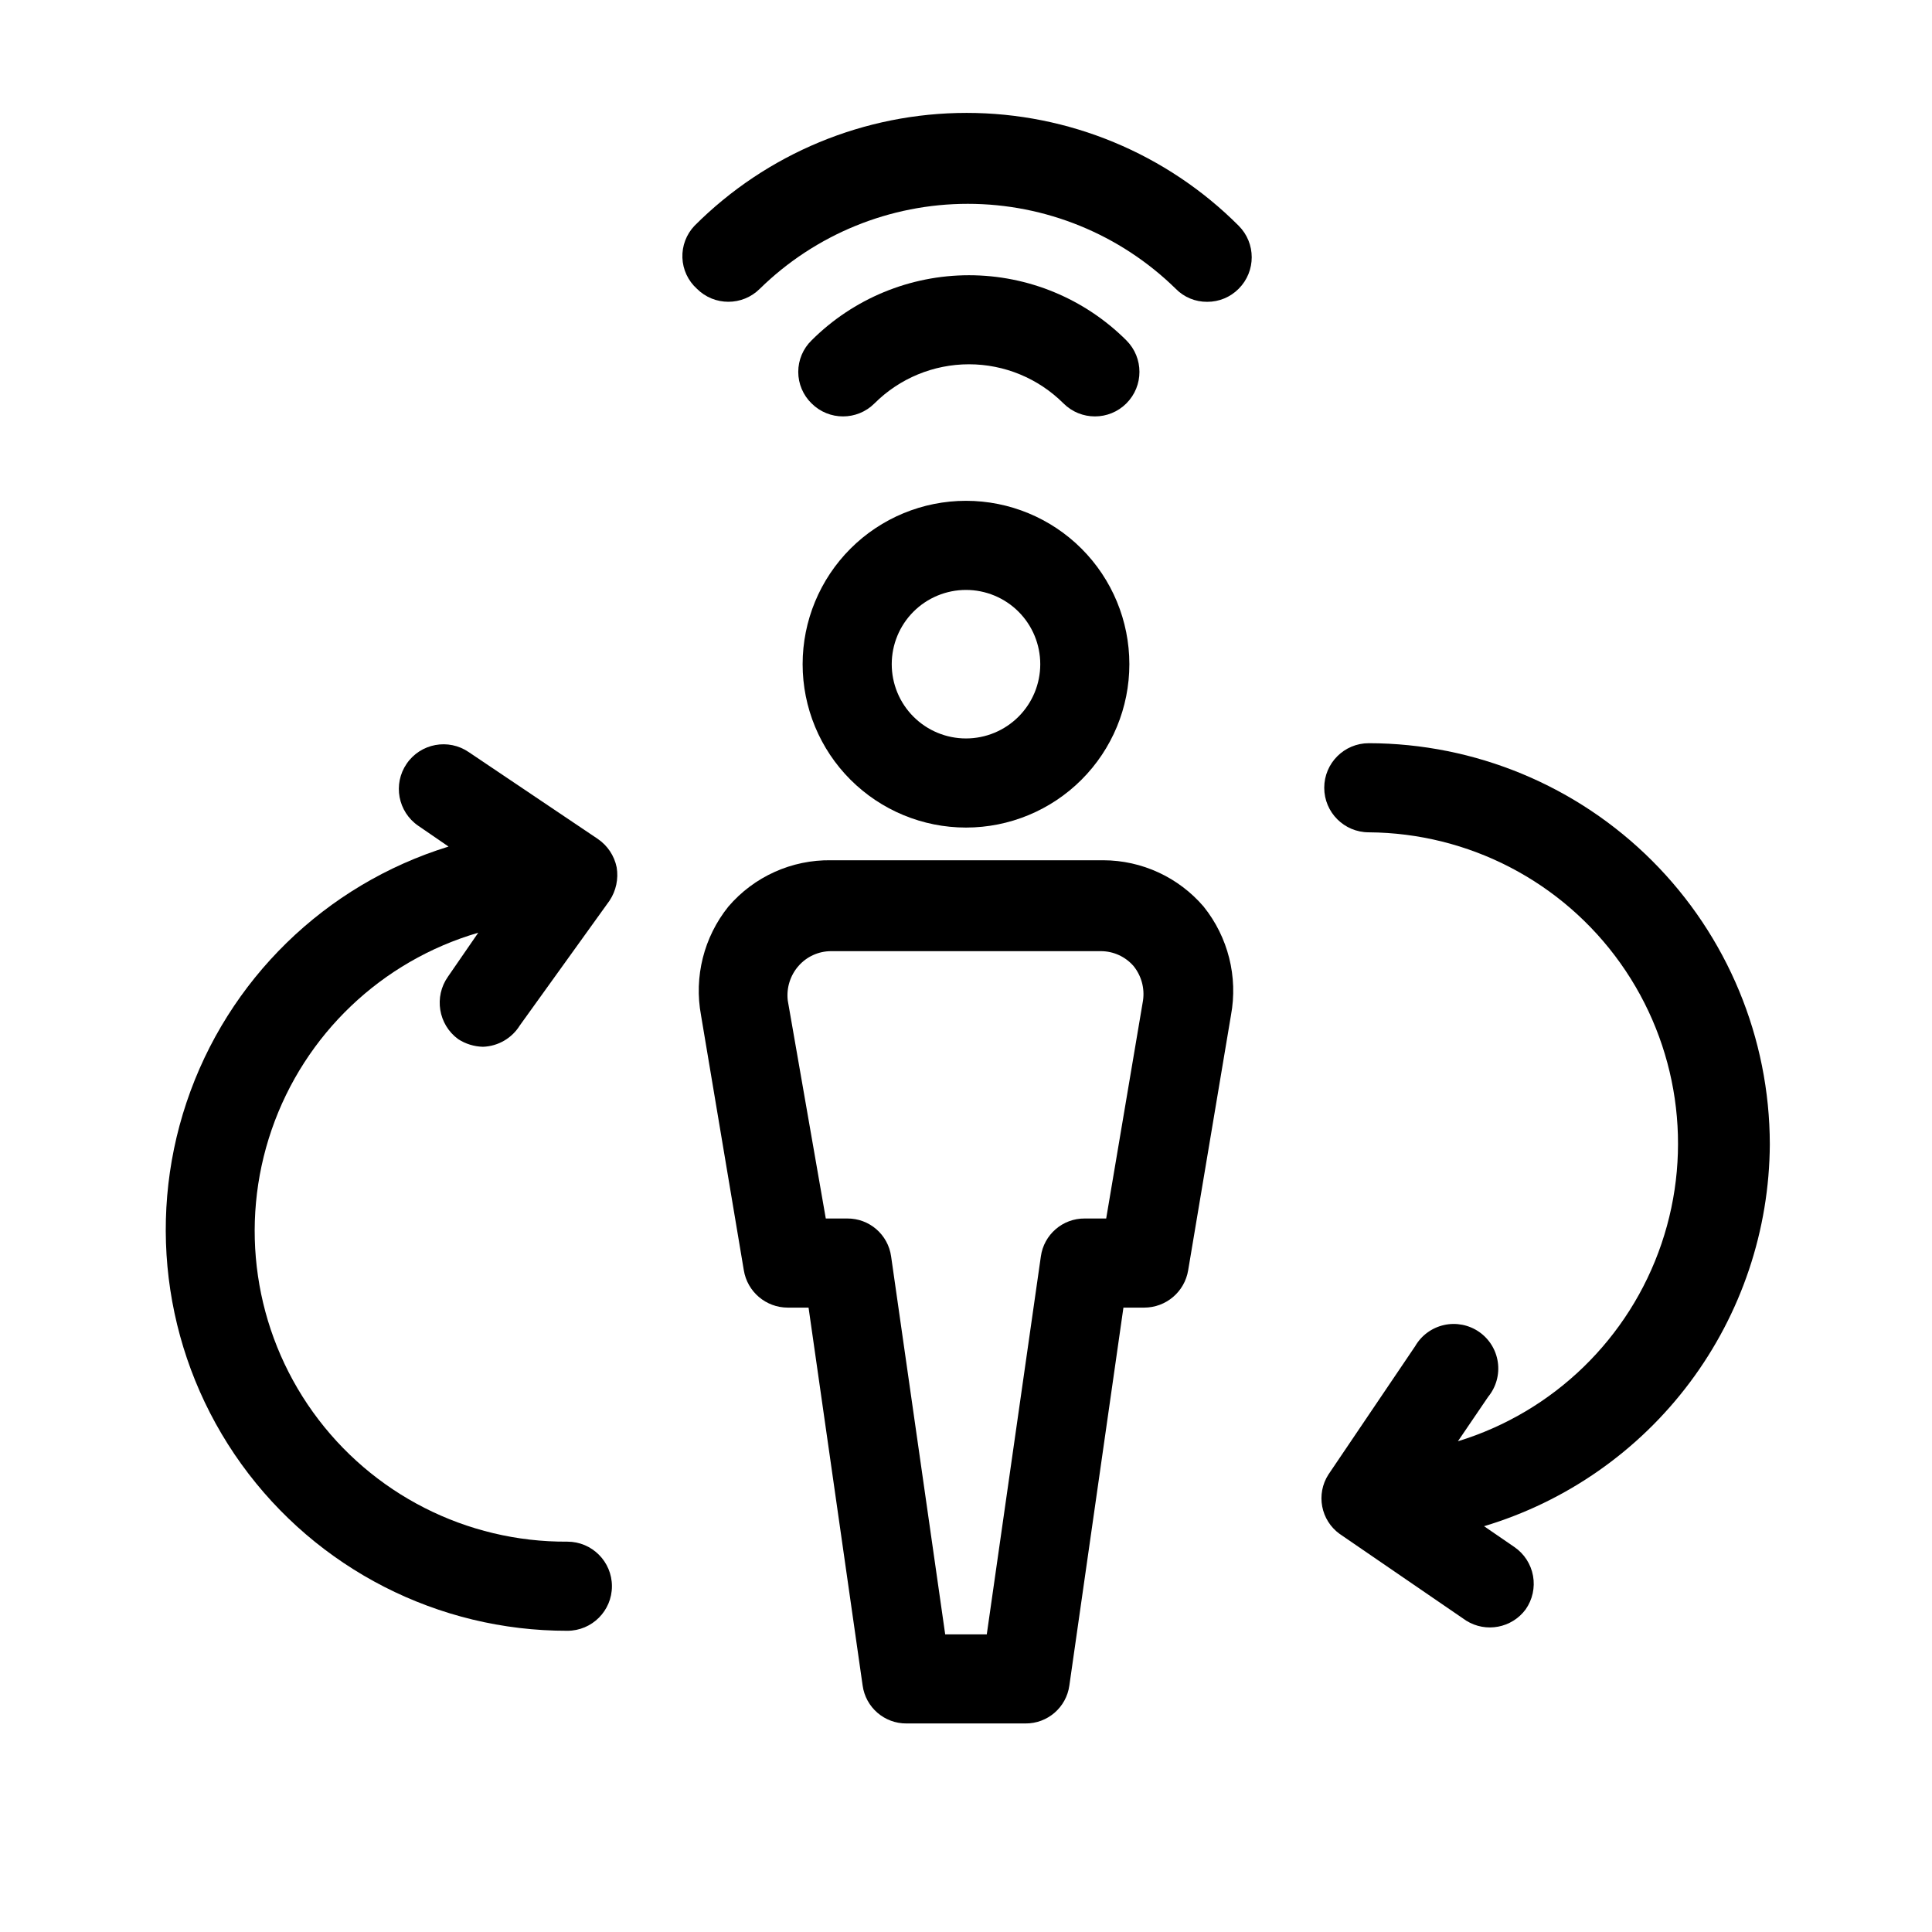
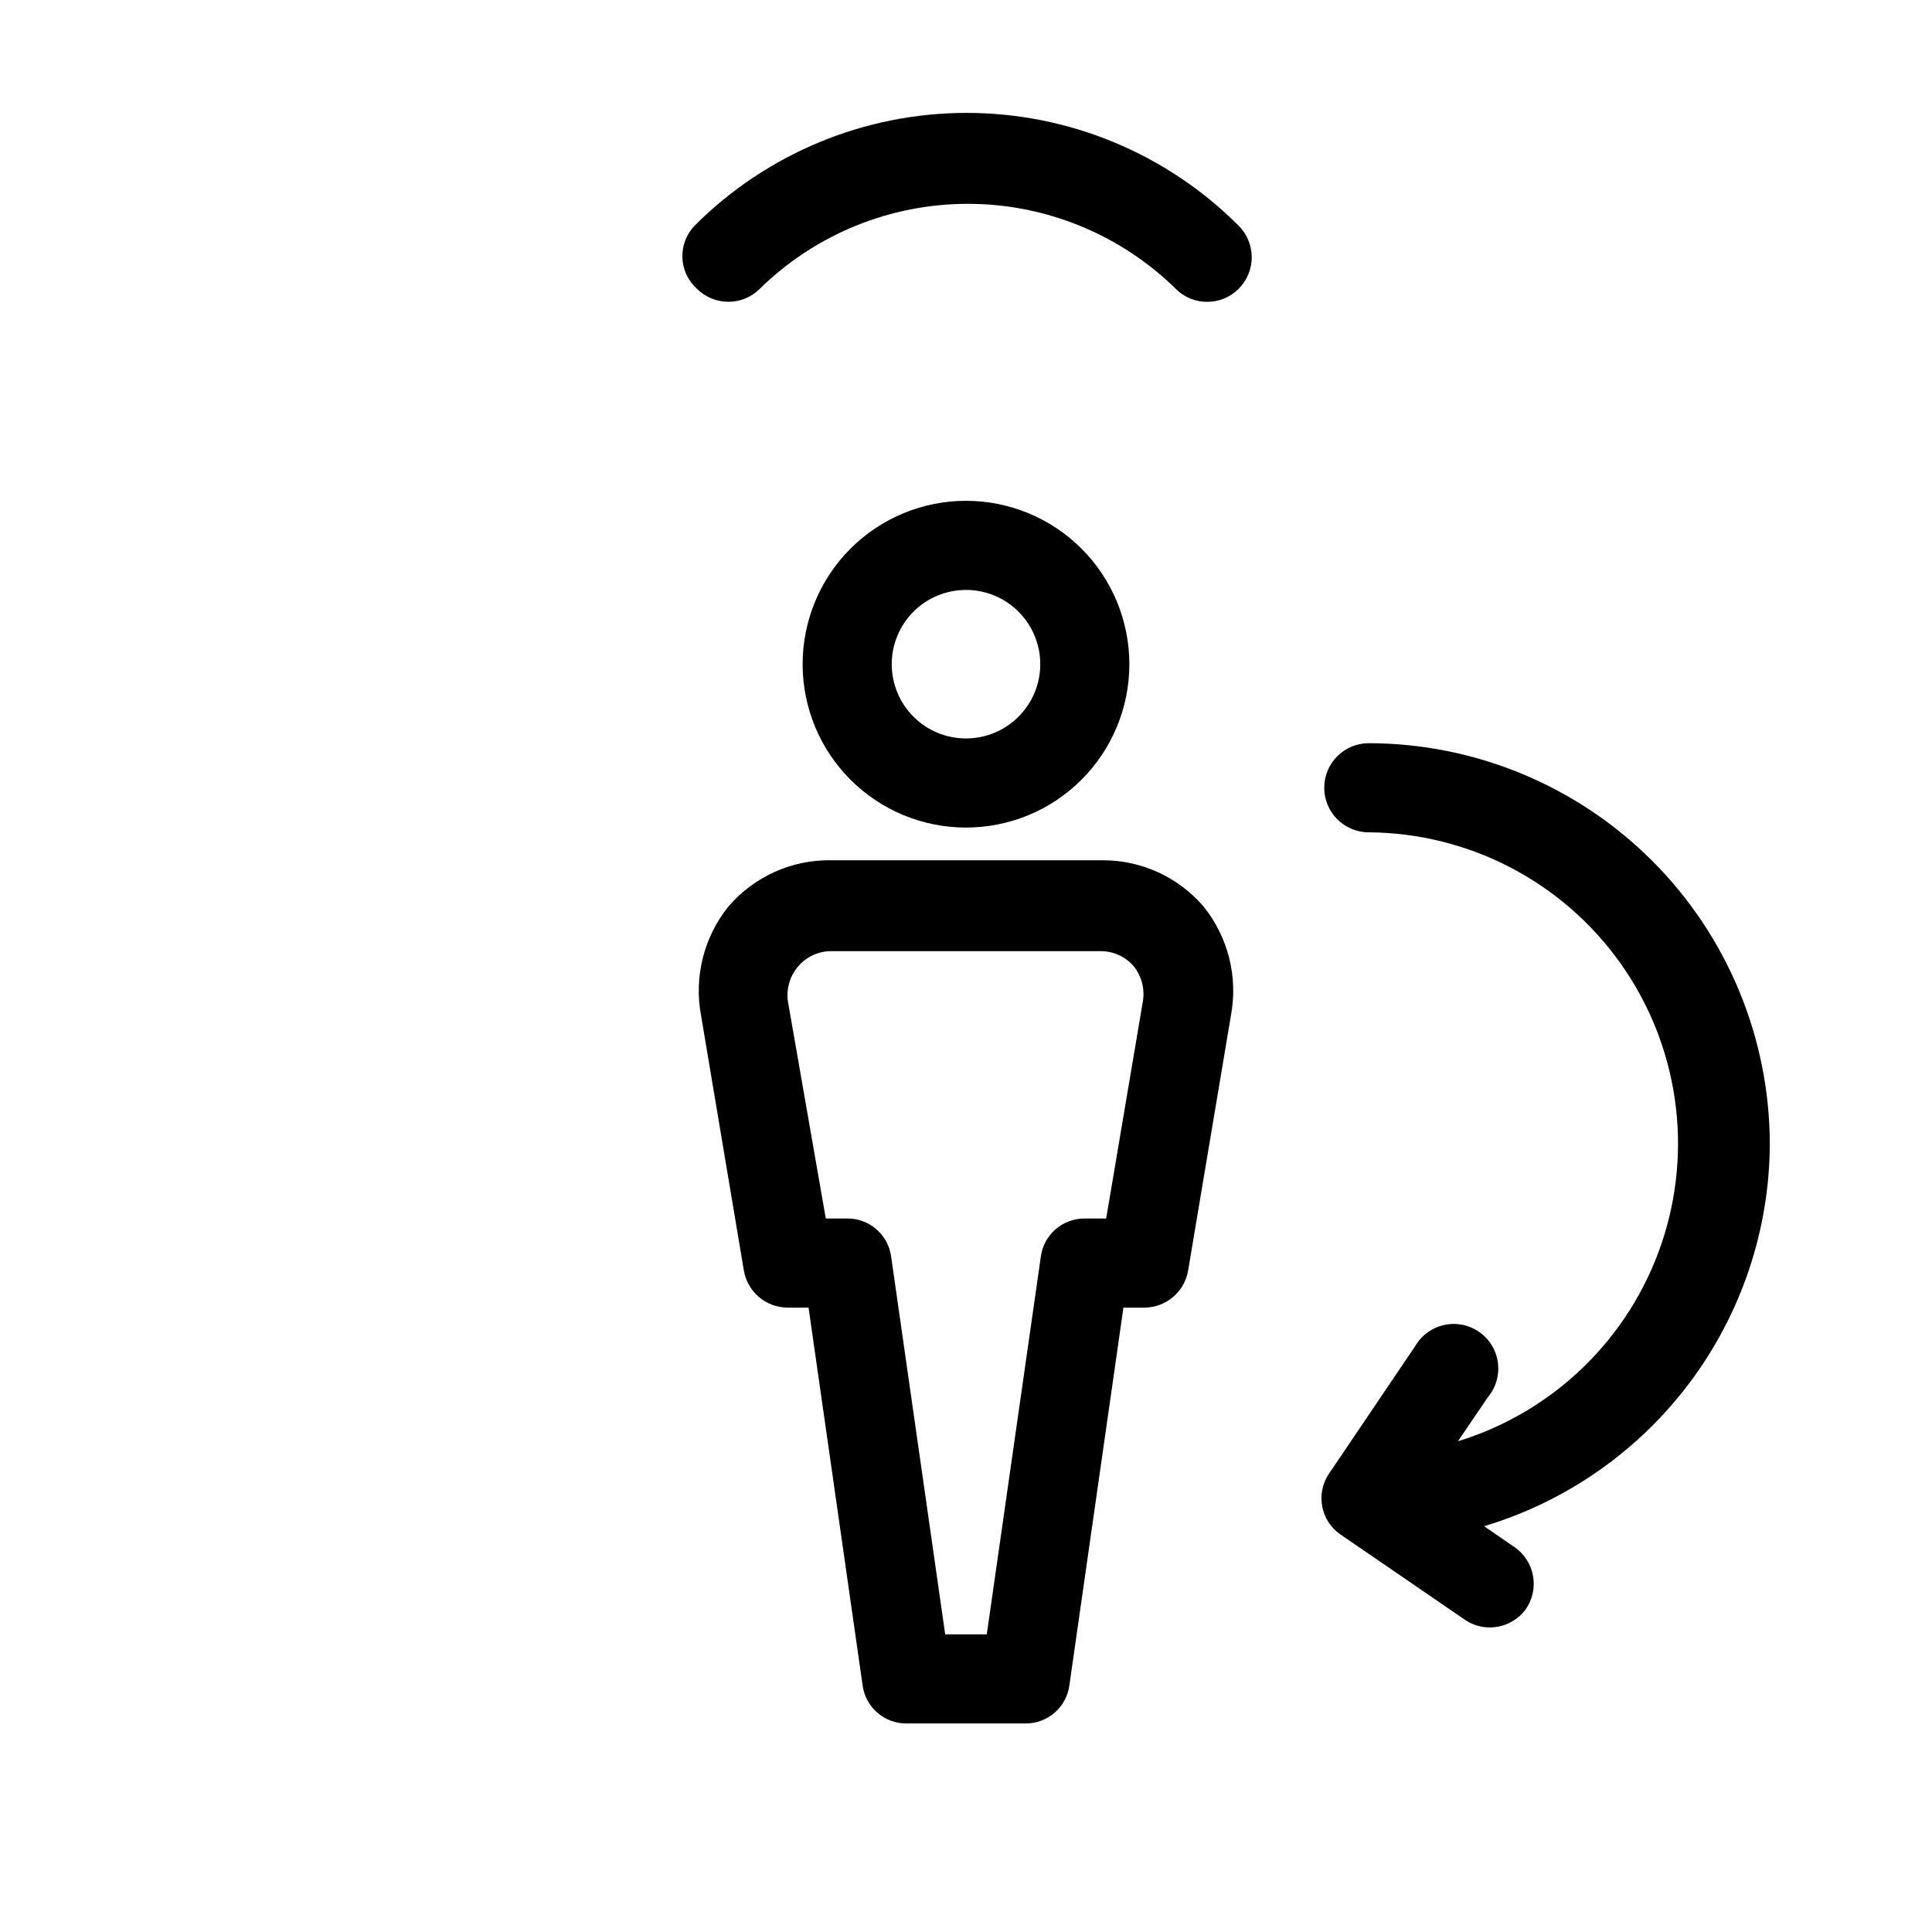
<svg xmlns="http://www.w3.org/2000/svg" fill="#000000" width="800px" height="800px" version="1.1" viewBox="144 144 512 512">
  <g>
-     <path d="m442.51 234.21c-11.07-11.059-26.078-17.27-41.723-17.27-15.645 0-30.652 6.211-41.723 17.27-2.25 2.191-3.519 5.199-3.519 8.344 0 3.141 1.27 6.152 3.519 8.344 4.613 4.606 12.078 4.606 16.691 0 6.641-6.633 15.645-10.359 25.031-10.359 9.387 0 18.391 3.727 25.035 10.359 4.609 4.606 12.078 4.606 16.688 0 4.606-4.609 4.606-12.078 0-16.688z" />
    <path d="m328.68 220.52c4.609 4.606 12.078 4.606 16.688 0 14.715-14.422 34.5-22.504 55.105-22.504 20.602 0 40.387 8.082 55.102 22.504 2.191 2.246 5.207 3.496 8.344 3.465 3.137 0.016 6.144-1.234 8.348-3.465 4.602-4.609 4.602-12.078 0-16.688-19.113-19.152-45.055-29.914-72.109-29.914s-53 10.762-72.109 29.914c-2.168 2.277-3.324 5.332-3.207 8.477 0.117 3.144 1.504 6.106 3.84 8.211z" />
    <path d="m400 276.72c-11.484 0-22.496 4.562-30.617 12.68-8.117 8.121-12.68 19.133-12.68 30.617 0 11.48 4.562 22.496 12.68 30.613 8.121 8.121 19.133 12.684 30.617 12.684 11.48 0 22.492-4.562 30.613-12.684 8.121-8.117 12.68-19.133 12.68-30.613 0-11.484-4.559-22.496-12.68-30.617-8.121-8.117-19.133-12.68-30.613-12.68zm0 62.977c-5.223 0-10.227-2.074-13.918-5.766-3.691-3.691-5.762-8.695-5.762-13.914s2.07-10.227 5.762-13.918c3.691-3.688 8.695-5.762 13.918-5.762 5.219 0 10.223 2.074 13.914 5.762 3.691 3.691 5.766 8.699 5.766 13.918s-2.074 10.223-5.766 13.914c-3.691 3.691-8.695 5.766-13.914 5.766z" />
    <path d="m613.02 447.23c-0.043-28.172-11.25-55.18-31.172-75.102-19.922-19.918-46.93-31.129-75.102-31.172-6.519 0-11.809 5.289-11.809 11.809 0 6.523 5.289 11.809 11.809 11.809 26.508 0.176 51.312 13.078 66.676 34.68 15.363 21.602 19.414 49.27 10.883 74.363-8.527 25.098-28.598 44.57-53.941 52.332l8.031-11.809v0.004c2.086-2.555 3.008-5.863 2.547-9.129-0.461-3.262-2.266-6.188-4.977-8.062-2.715-1.871-6.086-2.527-9.301-1.805-3.219 0.723-5.988 2.758-7.637 5.613l-22.984 34.004c-3.344 5.211-2.031 12.125 2.988 15.746l33.535 22.984c5.227 3.266 12.082 1.961 15.746-2.988 1.812-2.586 2.519-5.785 1.957-8.891-0.562-3.106-2.344-5.859-4.949-7.641l-8.031-5.512c21.801-6.539 40.922-19.906 54.559-38.133 13.633-18.223 21.055-40.344 21.172-63.102z" />
-     <path d="m265.39 419.36c1.969 1.285 4.262 1.996 6.613 2.047 3.996-0.141 7.66-2.266 9.762-5.668l23.773-33.062c1.723-2.594 2.398-5.746 1.887-8.816-0.621-3.082-2.43-5.797-5.035-7.559l-34.164-22.984c-5.394-3.695-12.758-2.32-16.453 3.07-3.695 5.391-2.32 12.758 3.07 16.453l8.031 5.512-0.004-0.004c-32.703 10.09-58.543 35.312-69.426 67.758-10.883 32.445-5.473 68.148 14.531 95.914 20.008 27.77 52.16 44.203 86.383 44.152 6.523 0 11.809-5.289 11.809-11.809 0-6.523-5.285-11.809-11.809-11.809-26.707 0.168-51.84-12.625-67.414-34.324-15.574-21.695-19.66-49.602-10.953-74.852 8.703-25.25 29.113-44.711 54.75-52.199l-8.031 11.652 0.004-0.004c-3.754 5.32-2.566 12.668 2.676 16.531z" />
    <path d="m329.78 413.07 11.336 67.543c0.926 5.715 5.859 9.914 11.648 9.918h5.512l14.328 100.13c0.789 5.812 5.781 10.129 11.648 10.074h31.488c5.867 0.055 10.859-4.262 11.652-10.074l14.328-100.13h5.508c5.789-0.004 10.723-4.203 11.652-9.918l11.336-67.543c1.902-10.199-0.746-20.723-7.242-28.812-6.656-7.777-16.375-12.262-26.609-12.281h-72.109c-10.453-0.164-20.438 4.336-27.234 12.281-6.5 8.09-9.145 18.613-7.242 28.812zm25.82-13.066c2.18-2.504 5.34-3.938 8.656-3.938h71.48c3.32 0 6.477 1.434 8.66 3.938 2.074 2.559 2.988 5.867 2.516 9.129l-9.762 57.781h-5.664c-5.867-0.055-10.859 4.266-11.652 10.078l-14.328 100.13h-11.02l-14.328-100.13c-0.793-5.812-5.781-10.133-11.648-10.078h-5.668l-10.078-57.781c-0.383-3.305 0.645-6.621 2.836-9.129z" />
  </g>
</svg>